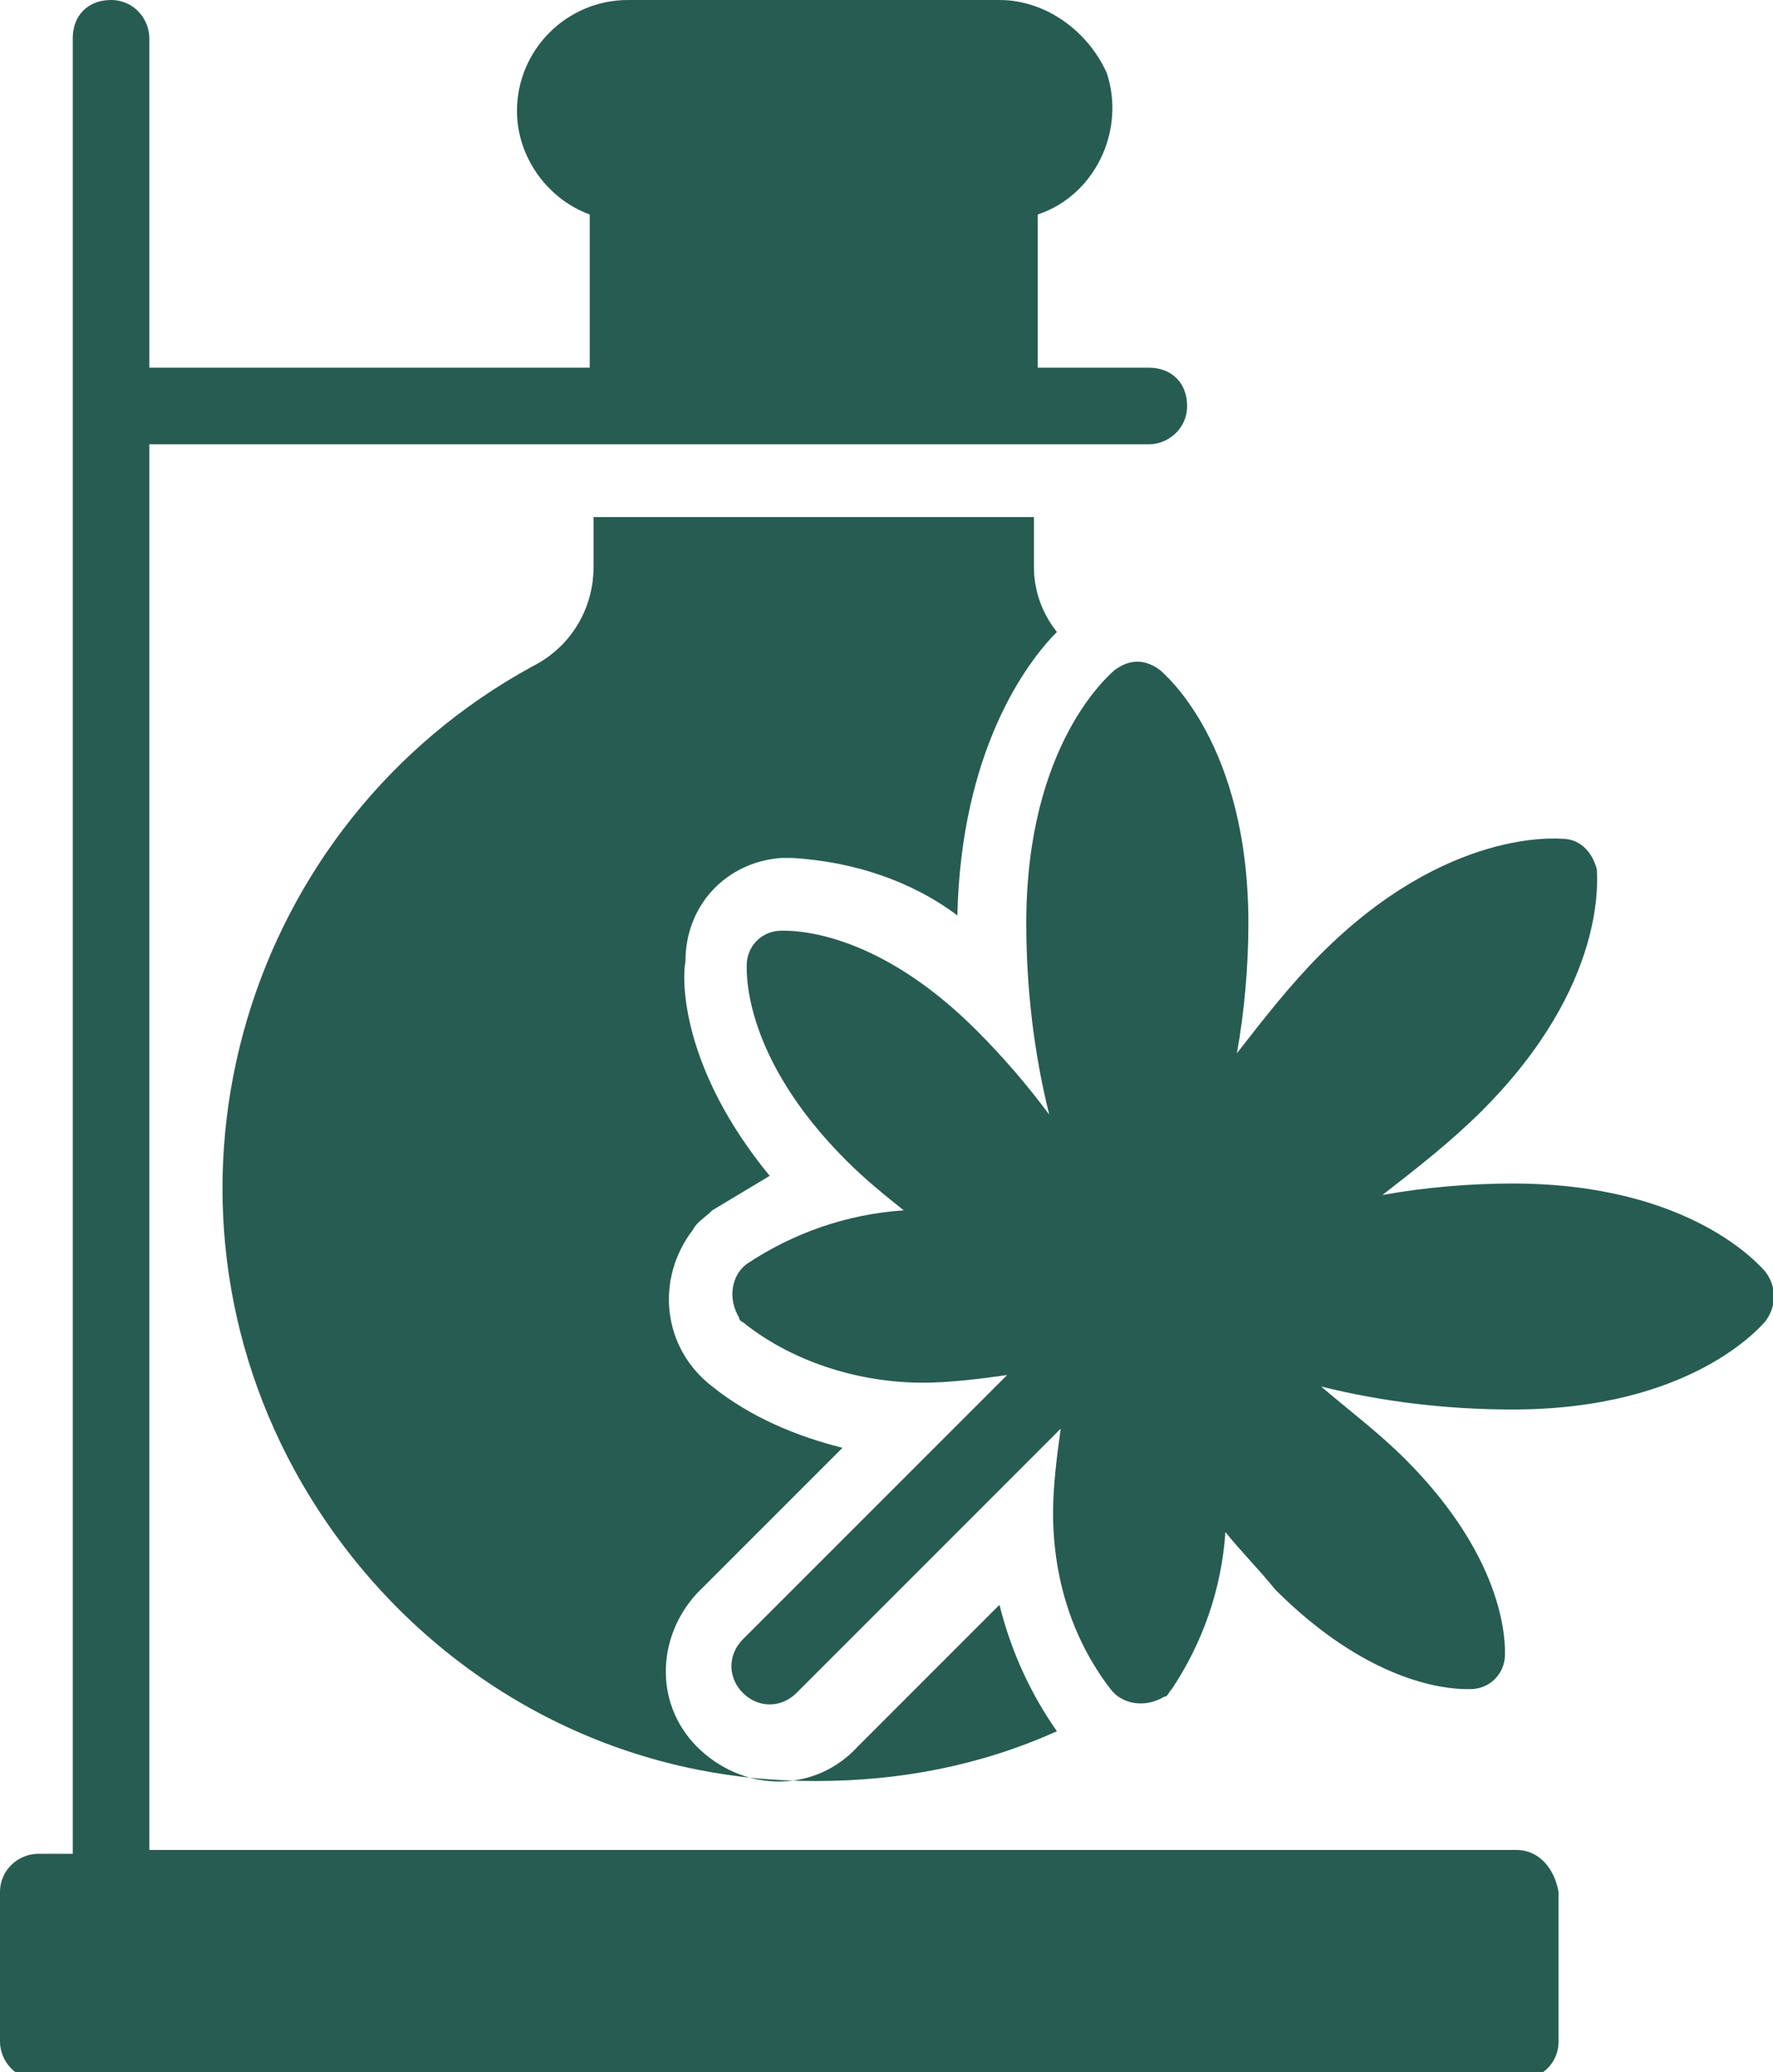
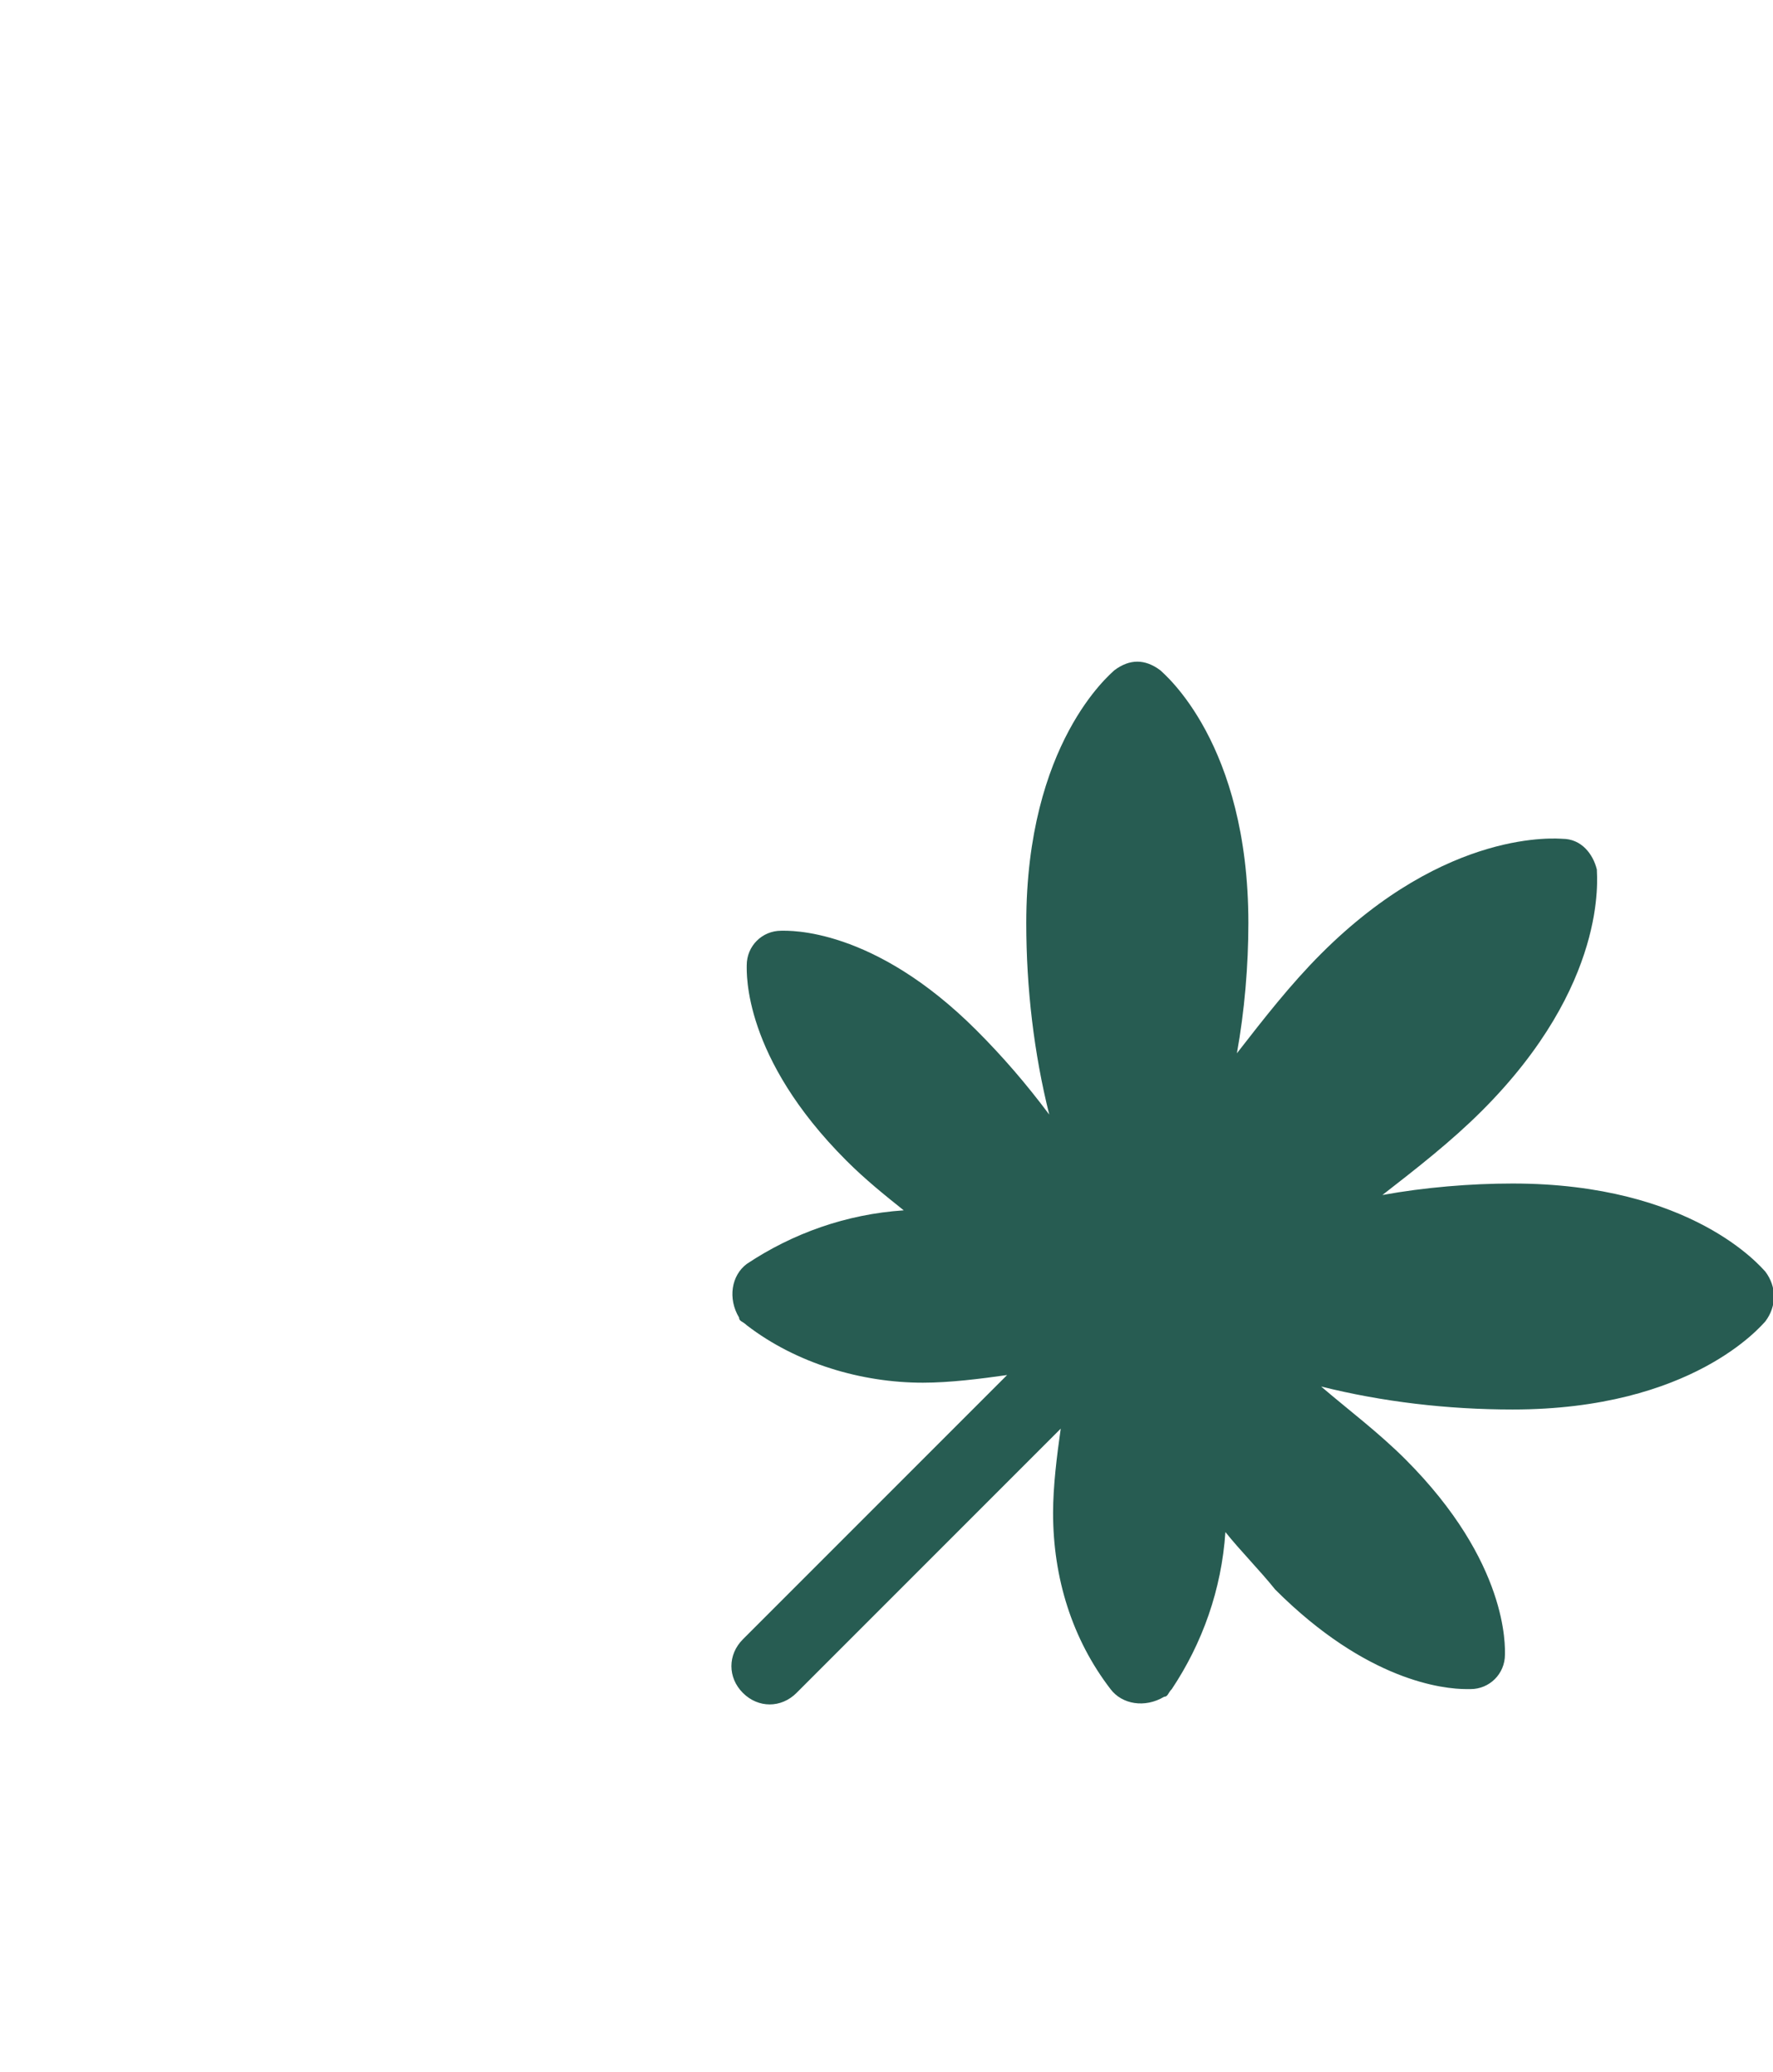
<svg xmlns="http://www.w3.org/2000/svg" version="1.1" id="Layer_1" x="0px" y="0px" viewBox="0 0 46.3 54.1" style="enable-background:new 0 0 46.3 54.1;" xml:space="preserve">
  <style type="text/css">
	.st0{fill:#275C52;}
</style>
  <g id="Group_8601">
-     <path id="Path_28501" class="st0" d="M39.6,48.3H3.9V11.6H30c0.5,0,1-0.4,1-1s-0.4-1-1-1h-2.9v-4c1.5-0.5,2.3-2.2,1.8-3.7   C28.4,0.8,27.3,0,26.1,0h-9.7c-1.6,0-2.9,1.3-2.9,2.9c0,1.2,0.8,2.3,1.9,2.7v4H3.9V1c0-0.5-0.4-1-1-1s-1,0.4-1,1v47.4H1   c-0.5,0-1,0.4-1,1v3.9c0,0.5,0.4,1,1,1h38.7c0.5,0,1-0.4,1-1v-3.9C40.6,48.8,40.2,48.3,39.6,48.3" />
    <path id="Path_28502" class="st0" d="M46.1,33.2c-0.1-0.1-1.9-2.3-6.6-2.3c-1.1,0-2.3,0.1-3.4,0.3c0.9-0.7,1.8-1.4,2.6-2.2   c3.3-3.3,3-6.1,3-6.3c-0.1-0.4-0.4-0.8-0.9-0.8c-0.1,0-3-0.3-6.3,3c-0.8,0.8-1.5,1.7-2.2,2.6c0.2-1.1,0.3-2.3,0.3-3.4   c0-4.7-2.2-6.5-2.3-6.6c-0.4-0.3-0.8-0.3-1.2,0c-0.1,0.1-2.3,1.9-2.3,6.6c0,1.7,0.2,3.4,0.6,5c-0.6-0.8-1.2-1.5-1.9-2.2   c-2.7-2.7-4.9-2.6-5.1-2.6c-0.5,0-0.9,0.4-0.9,0.9c0,0.2-0.1,2.4,2.6,5.1c0.5,0.5,1,0.9,1.5,1.3c-1.5,0.1-2.9,0.6-4.1,1.4   c-0.4,0.3-0.5,0.9-0.2,1.4c0,0.1,0.1,0.1,0.2,0.2c1.3,1,3,1.5,4.6,1.5c0.7,0,1.5-0.1,2.2-0.2l-6.9,6.9c-0.4,0.4-0.4,1,0,1.4   s1,0.4,1.4,0c0,0,0,0,0,0l6.9-6.9c-0.1,0.7-0.2,1.5-0.2,2.2c0,1.7,0.5,3.3,1.5,4.6c0.3,0.4,0.9,0.5,1.4,0.2c0.1,0,0.1-0.1,0.2-0.2   c0.8-1.2,1.3-2.6,1.4-4.1c0.4,0.5,0.9,1,1.3,1.5c2.4,2.4,4.4,2.6,5,2.6c0.1,0,0.1,0,0.1,0c0.5,0,0.9-0.4,0.9-0.9   c0-0.2,0.1-2.4-2.6-5.1c-0.7-0.7-1.5-1.3-2.2-1.9c1.6,0.4,3.3,0.6,5,0.6c4.7,0,6.5-2.2,6.6-2.3C46.4,34.1,46.4,33.6,46.1,33.2" />
-     <path id="Path_28503" class="st0" d="M20.4,22.4l0.3,0c1.6,0.1,3.1,0.6,4.3,1.5c0.1-4.3,1.8-6.6,2.6-7.4c-0.4-0.5-0.6-1.1-0.6-1.7   v-1.3H15.5v1.3c0,1.1-0.6,2.1-1.6,2.6c-7.5,4.1-10.3,13.5-6.2,21c2.2,4,6,6.9,10.5,7.8c1,0.2,2,0.3,3.1,0.3c2.2,0,4.3-0.4,6.3-1.3   c-0.7-1-1.2-2.1-1.5-3.3l-3.7,3.7c-1.1,1.2-2.9,1.2-4.1,0.1s-1.2-2.9-0.1-4.1c0,0,0.1-0.1,0.1-0.1l3.7-3.7   c-1.2-0.3-2.4-0.8-3.4-1.6c-1.3-1-1.5-2.8-0.5-4.1c0.1-0.2,0.3-0.3,0.5-0.5c0.5-0.3,1-0.6,1.5-0.9c-2.3-2.8-2.3-5.1-2.2-5.6   C17.9,23.6,19,22.5,20.4,22.4" />
  </g>
</svg>